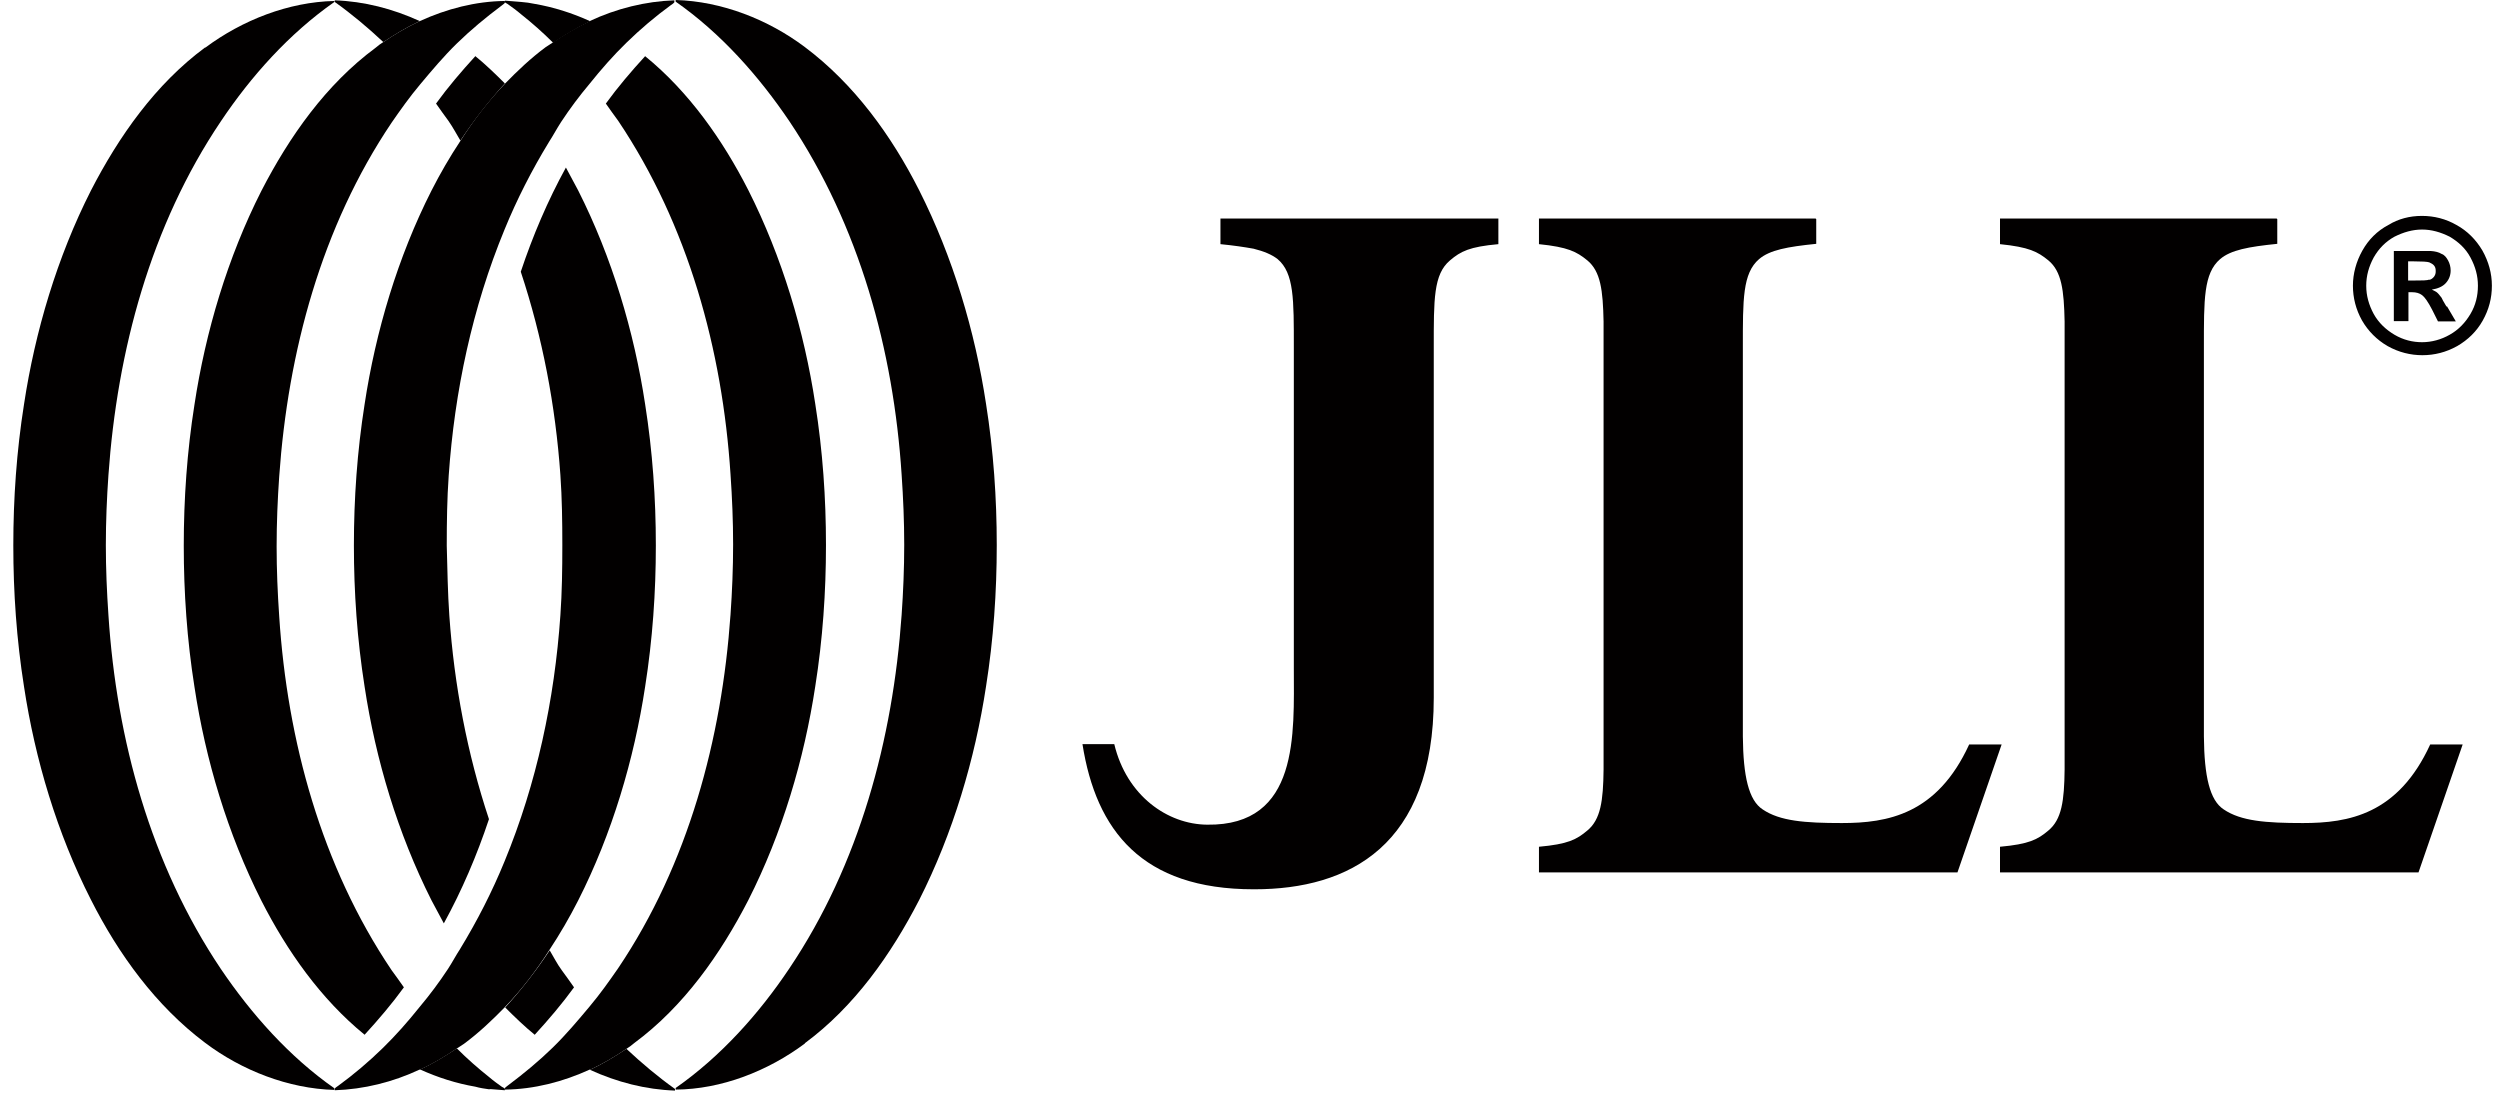
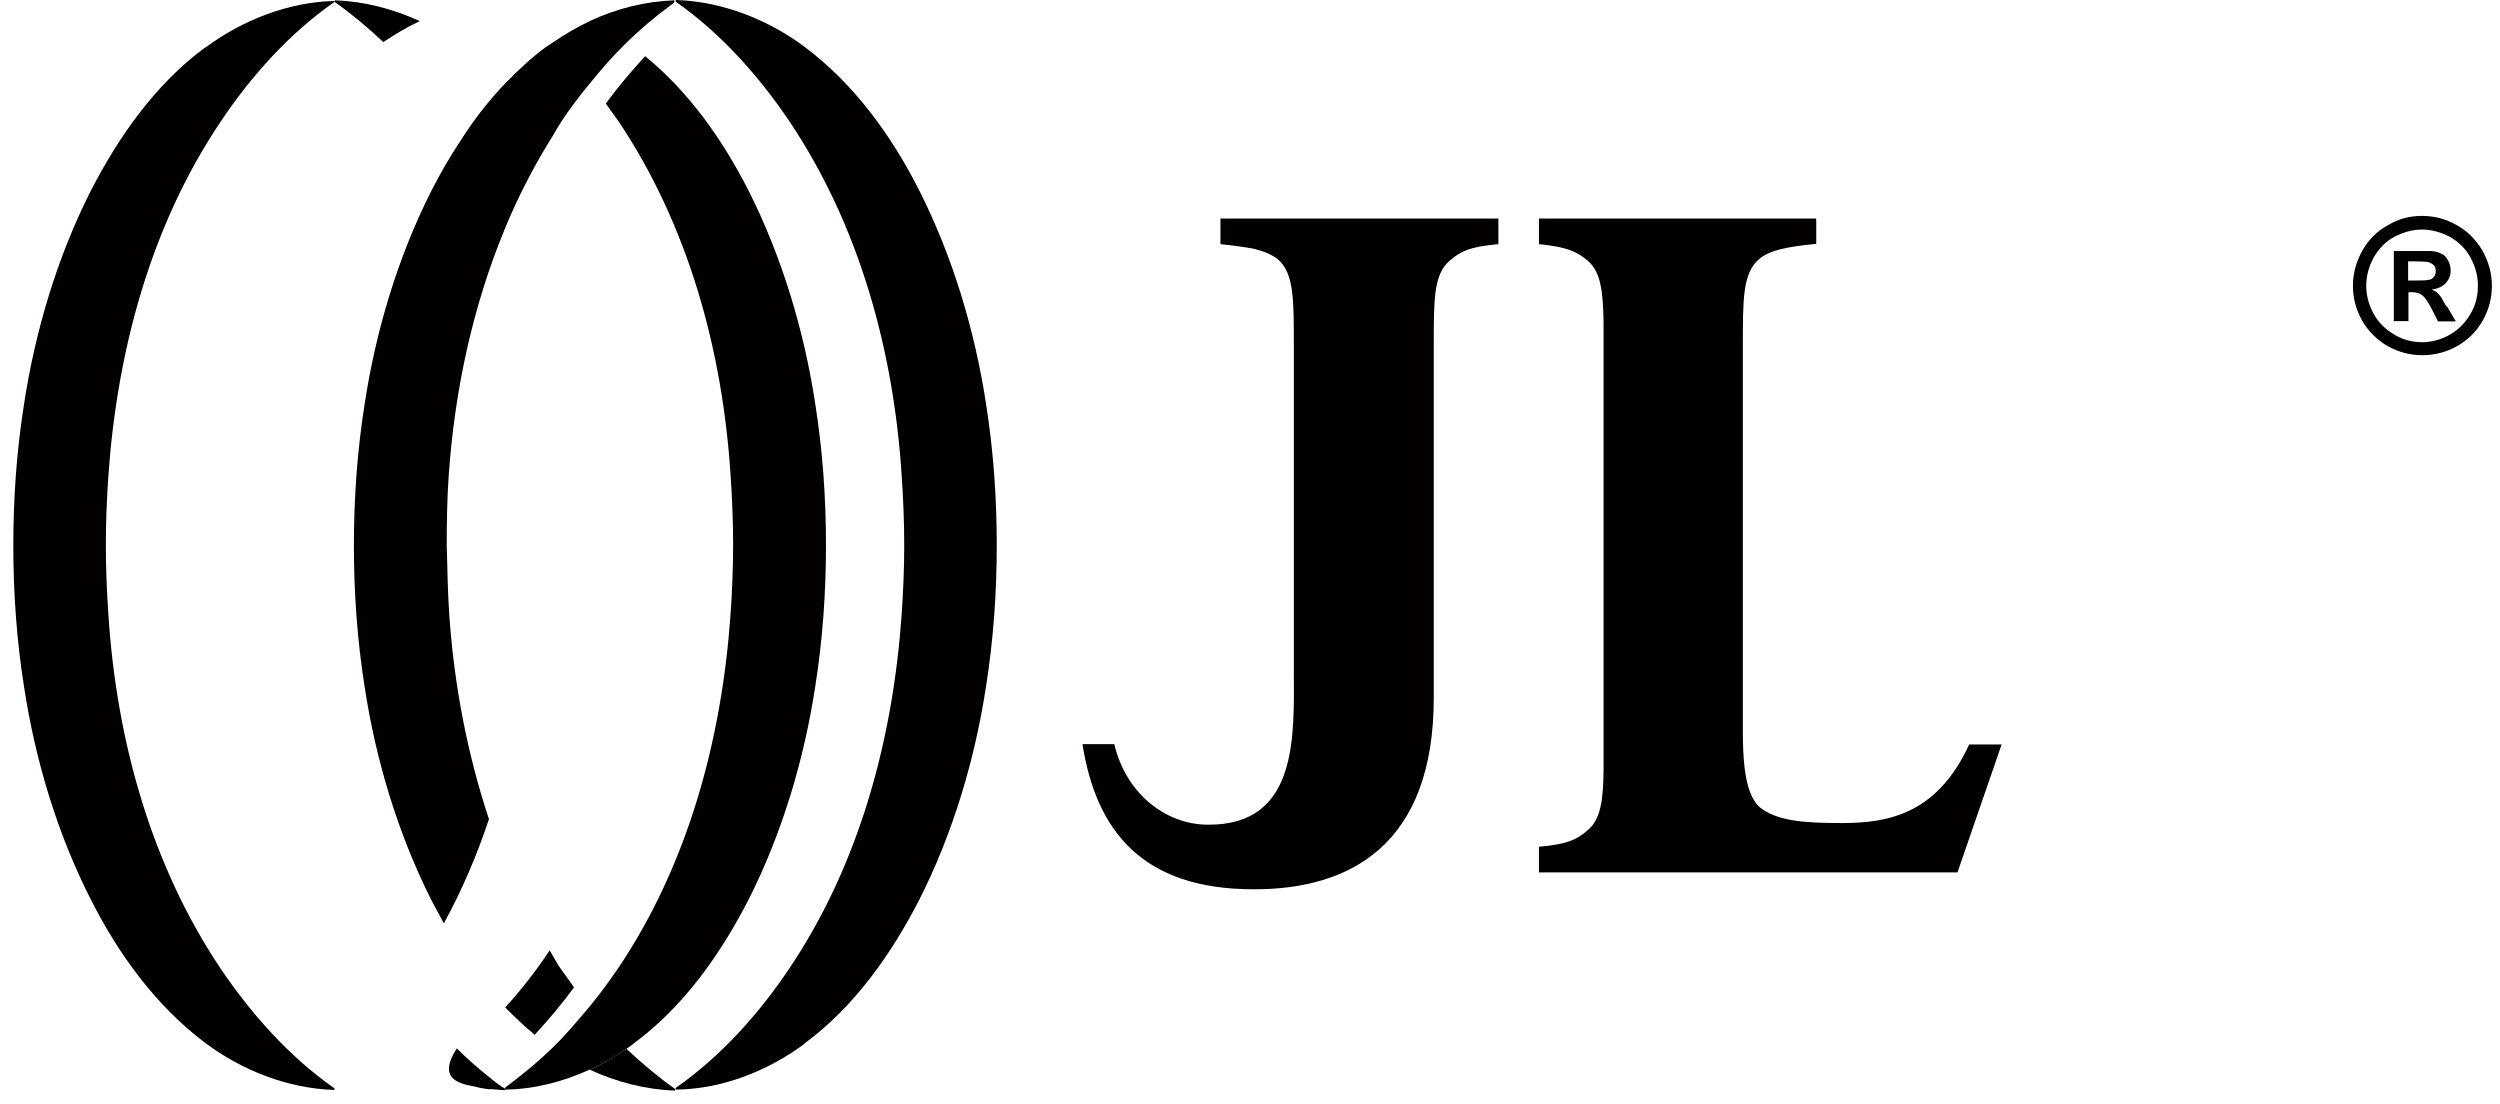
<svg xmlns="http://www.w3.org/2000/svg" width="77" height="34" viewBox="0 0 77 34" fill="none">
  <path d="M46.13 6.73H37.59V7.52C38 7.56 38.33 7.61 38.61 7.66C38.93 7.74 39.17 7.84 39.35 7.98C39.86 8.41 39.85 9.23 39.85 10.7V20.58C39.85 22.59 40.03 25.44 37.18 25.4C35.96 25.39 34.7 24.51 34.32 22.92H33.34C33.76 25.58 35.17 27.39 38.61 27.39H38.64C41.55 27.39 44.16 26.05 44.16 21.49V10.7C44.16 9.22 44.15 8.45 44.66 8.02C44.99 7.74 45.26 7.6 46.15 7.52V6.73H46.13Z" fill="#020000" />
  <path d="M55.92 6.73H47.4V7.52C48.29 7.61 48.56 7.75 48.89 8.02C49.3 8.36 49.37 8.94 49.39 9.9V23.7C49.38 24.67 49.3 25.24 48.89 25.58C48.56 25.86 48.29 26 47.4 26.08V26.87H60.29L61.65 22.93H60.65C59.66 25.09 58.13 25.35 56.73 25.35C55.59 25.35 54.82 25.29 54.29 24.93C53.86 24.65 53.69 23.91 53.68 22.68V10.7C53.68 9.22 53.67 8.42 54.18 7.98C54.51 7.7 55.05 7.6 55.94 7.51V6.75L55.92 6.73Z" fill="#020000" />
-   <path d="M70.12 6.73H61.6V7.52C62.49 7.61 62.76 7.75 63.09 8.02C63.5 8.36 63.57 8.94 63.59 9.9V23.7C63.58 24.67 63.5 25.24 63.09 25.58C62.76 25.86 62.49 26 61.6 26.08V26.87H74.49L75.85 22.93H74.85C73.86 25.09 72.33 25.35 70.93 25.35C69.79 25.35 69.02 25.29 68.49 24.93C68.06 24.65 67.89 23.91 67.88 22.68V10.7C67.88 9.22 67.87 8.42 68.38 7.98C68.71 7.7 69.25 7.6 70.14 7.51V6.75L70.12 6.73Z" fill="#020000" />
-   <path d="M12.93 32.95C13.32 32.77 13.71 32.54 14.06 32.3C14.14 32.25 14.21 32.2 14.29 32.15C14.75 31.81 15.16 31.42 15.55 31.02C16.06 30.49 16.52 29.89 16.92 29.26C17.25 28.76 17.54 28.26 17.81 27.73C18.85 25.68 19.53 23.39 19.87 21.15C20.1 19.69 20.2 18.24 20.2 16.8C20.2 15.36 20.1 13.91 19.87 12.45C19.53 10.21 18.85 7.93 17.81 5.87C17.68 5.63 17.56 5.4 17.43 5.16C16.87 6.18 16.41 7.26 16.04 8.37C16.71 10.39 17.11 12.5 17.26 14.63C17.31 15.34 17.32 16.07 17.32 16.79C17.32 17.52 17.31 18.24 17.26 18.95C17.08 21.55 16.53 24.13 15.54 26.53C15.16 27.46 14.7 28.36 14.17 29.23C14.04 29.43 13.93 29.64 13.8 29.84C13.53 30.25 13.24 30.64 12.92 31.02C12.56 31.47 12.19 31.89 11.79 32.28C11.36 32.7 10.9 33.09 10.42 33.44C10.38 33.47 10.34 33.49 10.31 33.53V33.58C11.21 33.55 12.1 33.33 12.93 32.94" fill="#020000" />
  <path d="M18.17 32.95C18.56 32.77 18.95 32.54 19.3 32.3C19.38 32.25 19.45 32.2 19.53 32.13C21.06 31 22.19 29.39 23.05 27.72C24.09 25.67 24.77 23.38 25.11 21.14C25.34 19.69 25.44 18.23 25.44 16.79C25.44 15.35 25.34 13.89 25.11 12.44C24.77 10.2 24.09 7.92 23.05 5.86C22.26 4.31 21.22 2.83 19.87 1.73C19.44 2.2 19.03 2.68 18.66 3.19C18.79 3.37 18.91 3.55 19.04 3.72C21.2 6.94 22.25 10.78 22.5 14.61C22.55 15.34 22.58 16.05 22.58 16.77C22.58 17.49 22.55 18.22 22.5 18.93C22.23 22.76 21.2 26.61 19.04 29.82C18.77 30.21 18.48 30.62 18.16 31C17.8 31.43 17.43 31.87 17.03 32.26C16.6 32.68 16.14 33.06 15.66 33.42C15.62 33.45 15.58 33.48 15.55 33.51V33.56C16.45 33.55 17.34 33.32 18.17 32.94" fill="#020000" />
  <path d="M24.79 32.13C26.32 31 27.45 29.39 28.31 27.72C29.35 25.67 30.03 23.38 30.37 21.14C30.6 19.69 30.7 18.23 30.7 16.79C30.7 15.35 30.6 13.89 30.37 12.44C30.03 10.2 29.35 7.92 28.31 5.86C27.46 4.18 26.31 2.59 24.79 1.45C23.66 0.6 22.23 0.04 20.81 0V0.05C22.2 1.02 23.37 2.34 24.31 3.73C26.47 6.95 27.52 10.79 27.77 14.62C27.82 15.35 27.85 16.06 27.85 16.78C27.85 17.5 27.82 18.23 27.77 18.94C27.5 22.77 26.47 26.62 24.31 29.83C23.38 31.22 22.2 32.54 20.81 33.51V33.56C22.22 33.55 23.65 32.99 24.79 32.14" fill="#020000" />
  <path d="M18.17 0.65C17.78 0.83 17.39 1.06 17.04 1.3C16.96 1.35 16.89 1.4 16.81 1.45C16.35 1.79 15.94 2.18 15.55 2.58C15.04 3.11 14.58 3.71 14.18 4.34C13.85 4.84 13.56 5.34 13.29 5.87C12.25 7.92 11.57 10.21 11.23 12.45C11 13.91 10.9 15.36 10.9 16.8C10.9 18.24 11 19.69 11.23 21.15C11.57 23.39 12.25 25.67 13.29 27.73C13.42 27.97 13.54 28.2 13.67 28.44C14.23 27.42 14.69 26.34 15.06 25.23C14.39 23.21 13.99 21.1 13.84 18.97C13.79 18.26 13.78 17.53 13.76 16.81C13.76 16.08 13.77 15.36 13.82 14.65C14 12.05 14.55 9.47 15.54 7.07C15.92 6.14 16.38 5.24 16.91 4.37C17.04 4.17 17.15 3.96 17.28 3.76C17.55 3.35 17.84 2.96 18.16 2.58C18.52 2.13 18.89 1.71 19.29 1.32C19.72 0.9 20.18 0.51 20.66 0.16C20.7 0.13 20.74 0.11 20.77 0.07V0.01C19.89 0.04 18.99 0.26 18.16 0.65" fill="#020000" />
-   <path d="M12.93 0.65C12.54 0.83 12.15 1.06 11.8 1.3C11.72 1.35 11.65 1.4 11.57 1.47C10.04 2.6 8.91 4.21 8.05 5.88C7.01 7.93 6.33 10.22 5.99 12.46C5.76 13.91 5.66 15.37 5.66 16.81C5.66 18.25 5.76 19.71 5.99 21.16C6.33 23.4 7.01 25.68 8.05 27.74C8.84 29.29 9.88 30.77 11.23 31.87C11.66 31.4 12.07 30.92 12.44 30.41C12.31 30.23 12.19 30.05 12.06 29.88C9.9 26.67 8.85 22.82 8.6 18.99C8.55 18.26 8.52 17.55 8.52 16.83C8.52 16.11 8.55 15.38 8.6 14.67C8.87 10.84 9.9 6.99 12.06 3.78C12.33 3.39 12.62 2.98 12.94 2.6C13.3 2.17 13.67 1.73 14.07 1.34C14.5 0.92 14.96 0.54 15.44 0.18C15.48 0.15 15.52 0.12 15.55 0.09V0.03C14.65 0.04 13.76 0.27 12.93 0.65Z" fill="#020000" />
  <path d="M6.32 1.46C4.79 2.59 3.66 4.2 2.8 5.87C1.76 7.92 1.08 10.21 0.74 12.45C0.51 13.9 0.41 15.36 0.41 16.8C0.41 18.24 0.51 19.7 0.74 21.15C1.08 23.39 1.76 25.67 2.8 27.71C3.65 29.39 4.8 30.98 6.32 32.12C7.45 32.97 8.88 33.53 10.3 33.57V33.52C8.91 32.55 7.74 31.23 6.8 29.84C4.64 26.62 3.59 22.78 3.34 18.95C3.29 18.22 3.26 17.51 3.26 16.79C3.26 16.07 3.29 15.34 3.34 14.63C3.61 10.8 4.64 6.95 6.8 3.74C7.73 2.35 8.91 1.03 10.3 0.06V0.03C8.89 0.06 7.46 0.62 6.32 1.47" fill="#020000" />
  <path d="M16.47 31.87C16.9 31.4 17.31 30.92 17.68 30.41C17.55 30.23 17.43 30.05 17.3 29.88C17.16 29.69 17.05 29.47 16.93 29.27C16.52 29.89 16.06 30.48 15.56 31.03C15.85 31.32 16.16 31.62 16.48 31.88" fill="#020000" />
  <path d="M19.3 32.3C18.94 32.54 18.56 32.77 18.17 32.95C19 33.33 19.89 33.56 20.79 33.59V33.54C20.27 33.17 19.77 32.75 19.3 32.31" fill="#020000" />
-   <path d="M15.06 33.55C15.2 33.54 15.34 33.51 15.48 33.49C15.34 33.39 15.2 33.29 15.06 33.17C14.72 32.9 14.39 32.61 14.07 32.29C13.71 32.53 13.33 32.76 12.94 32.94C13.49 33.19 14.06 33.37 14.64 33.47C14.78 33.51 14.92 33.53 15.06 33.55ZM15.55 33.58V33.53C15.55 33.53 15.5 33.49 15.47 33.48C15.33 33.51 15.19 33.53 15.05 33.54C15.22 33.55 15.38 33.57 15.55 33.58Z" fill="#020000" />
-   <path d="M14.64 1.73C14.21 2.2 13.8 2.68 13.43 3.19C13.56 3.37 13.68 3.55 13.81 3.72C13.95 3.92 14.06 4.13 14.18 4.33C14.59 3.71 15.05 3.12 15.55 2.57C15.26 2.28 14.95 1.98 14.63 1.72" fill="#020000" />
+   <path d="M15.06 33.55C15.2 33.54 15.34 33.51 15.48 33.49C15.34 33.39 15.2 33.29 15.06 33.17C14.72 32.9 14.39 32.61 14.07 32.29C13.49 33.19 14.06 33.37 14.64 33.47C14.78 33.51 14.92 33.53 15.06 33.55ZM15.55 33.58V33.53C15.55 33.53 15.5 33.49 15.47 33.48C15.33 33.51 15.19 33.53 15.05 33.54C15.22 33.55 15.38 33.57 15.55 33.58Z" fill="#020000" />
  <path d="M11.8 1.3C12.16 1.06 12.54 0.83 12.93 0.65C12.1 0.27 11.21 0.04 10.31 0.01V0.06C10.83 0.43 11.33 0.85 11.8 1.29" fill="#020000" />
-   <path d="M18.17 0.65C17.62 0.4 17.05 0.22 16.47 0.12C16.33 0.09 16.19 0.07 16.05 0.06C15.88 0.05 15.72 0.03 15.55 0.02V0.07C15.55 0.07 15.6 0.11 15.63 0.12C15.77 0.22 15.91 0.32 16.05 0.44C16.39 0.71 16.72 1 17.04 1.32C17.4 1.07 17.78 0.85 18.17 0.66" fill="#020000" />
  <path d="M74.6 6.65C74.97 6.65 75.33 6.74 75.66 6.93C75.99 7.11 76.26 7.38 76.46 7.72C76.65 8.06 76.75 8.42 76.75 8.8C76.75 9.18 76.66 9.53 76.47 9.87C76.28 10.21 76.01 10.47 75.68 10.66C75.34 10.85 74.98 10.94 74.61 10.94C74.24 10.94 73.88 10.85 73.54 10.66C73.21 10.47 72.94 10.2 72.75 9.87C72.56 9.53 72.47 9.17 72.47 8.8C72.47 8.43 72.57 8.06 72.76 7.72C72.95 7.38 73.22 7.11 73.56 6.93C73.87 6.74 74.22 6.65 74.59 6.65M74.6 7.07C74.31 7.07 74.03 7.15 73.75 7.29C73.48 7.44 73.27 7.65 73.11 7.93C72.96 8.21 72.88 8.49 72.88 8.8C72.88 9.11 72.96 9.39 73.11 9.67C73.26 9.94 73.48 10.15 73.75 10.31C74.02 10.47 74.31 10.54 74.6 10.54C74.89 10.54 75.19 10.46 75.45 10.31C75.72 10.16 75.93 9.94 76.09 9.67C76.25 9.4 76.32 9.11 76.32 8.8C76.32 8.49 76.24 8.21 76.09 7.93C75.94 7.65 75.72 7.45 75.45 7.29C75.17 7.15 74.89 7.07 74.6 7.07Z" fill="#020000" />
  <path d="M75.35 9.44C75.26 9.29 75.21 9.2 75.2 9.17C75.14 9.09 75.09 9.03 75.05 9C75.01 8.97 74.96 8.95 74.9 8.92C75.08 8.89 75.23 8.83 75.33 8.72C75.43 8.61 75.48 8.48 75.48 8.33C75.48 8.22 75.45 8.11 75.4 8.02C75.35 7.93 75.29 7.85 75.2 7.82C75.12 7.77 75.01 7.74 74.86 7.73H73.73V9.89H74.18V9H74.29C74.42 9 74.52 9.03 74.6 9.09C74.68 9.15 74.78 9.29 74.91 9.54L75.09 9.9H75.64L75.37 9.44H75.35ZM74.82 8.61C74.76 8.64 74.6 8.64 74.35 8.64H74.17V8.05H74.35C74.6 8.05 74.76 8.06 74.82 8.08C74.88 8.11 74.93 8.13 74.97 8.18C75.01 8.23 75.02 8.28 75.02 8.35C75.02 8.42 75.01 8.46 74.97 8.52C74.93 8.57 74.88 8.61 74.82 8.62" fill="#020000" />
</svg>